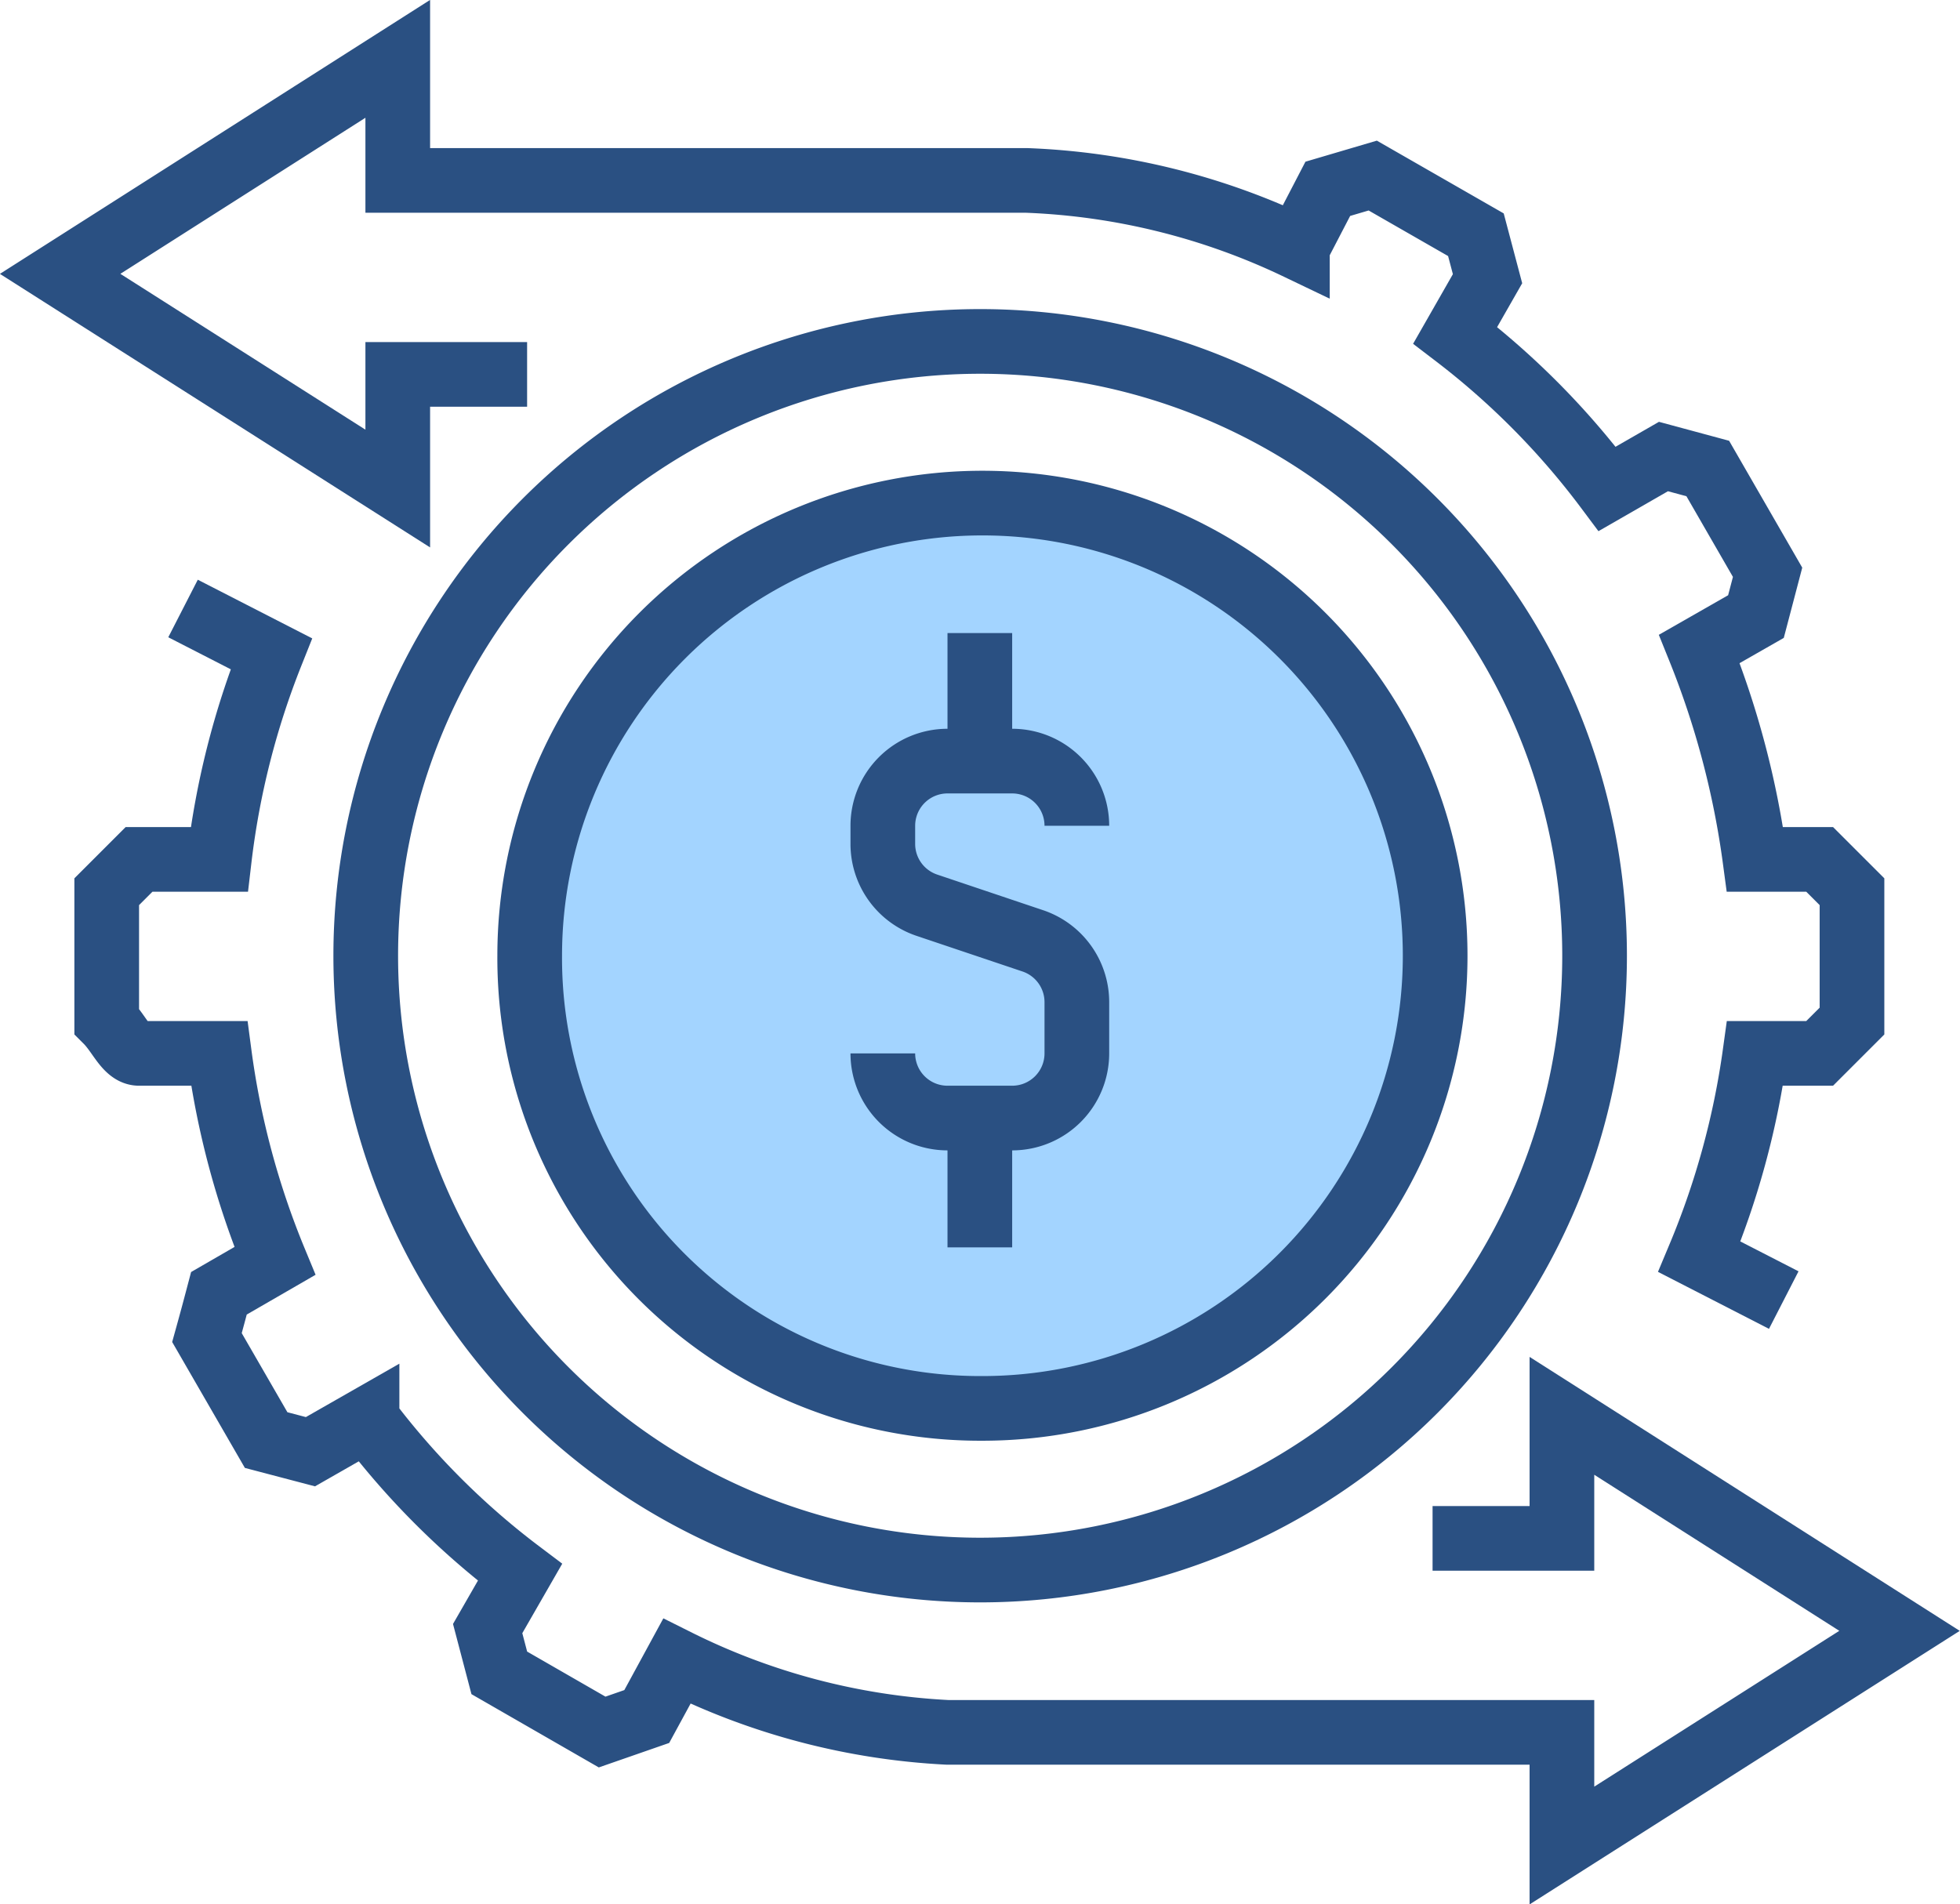
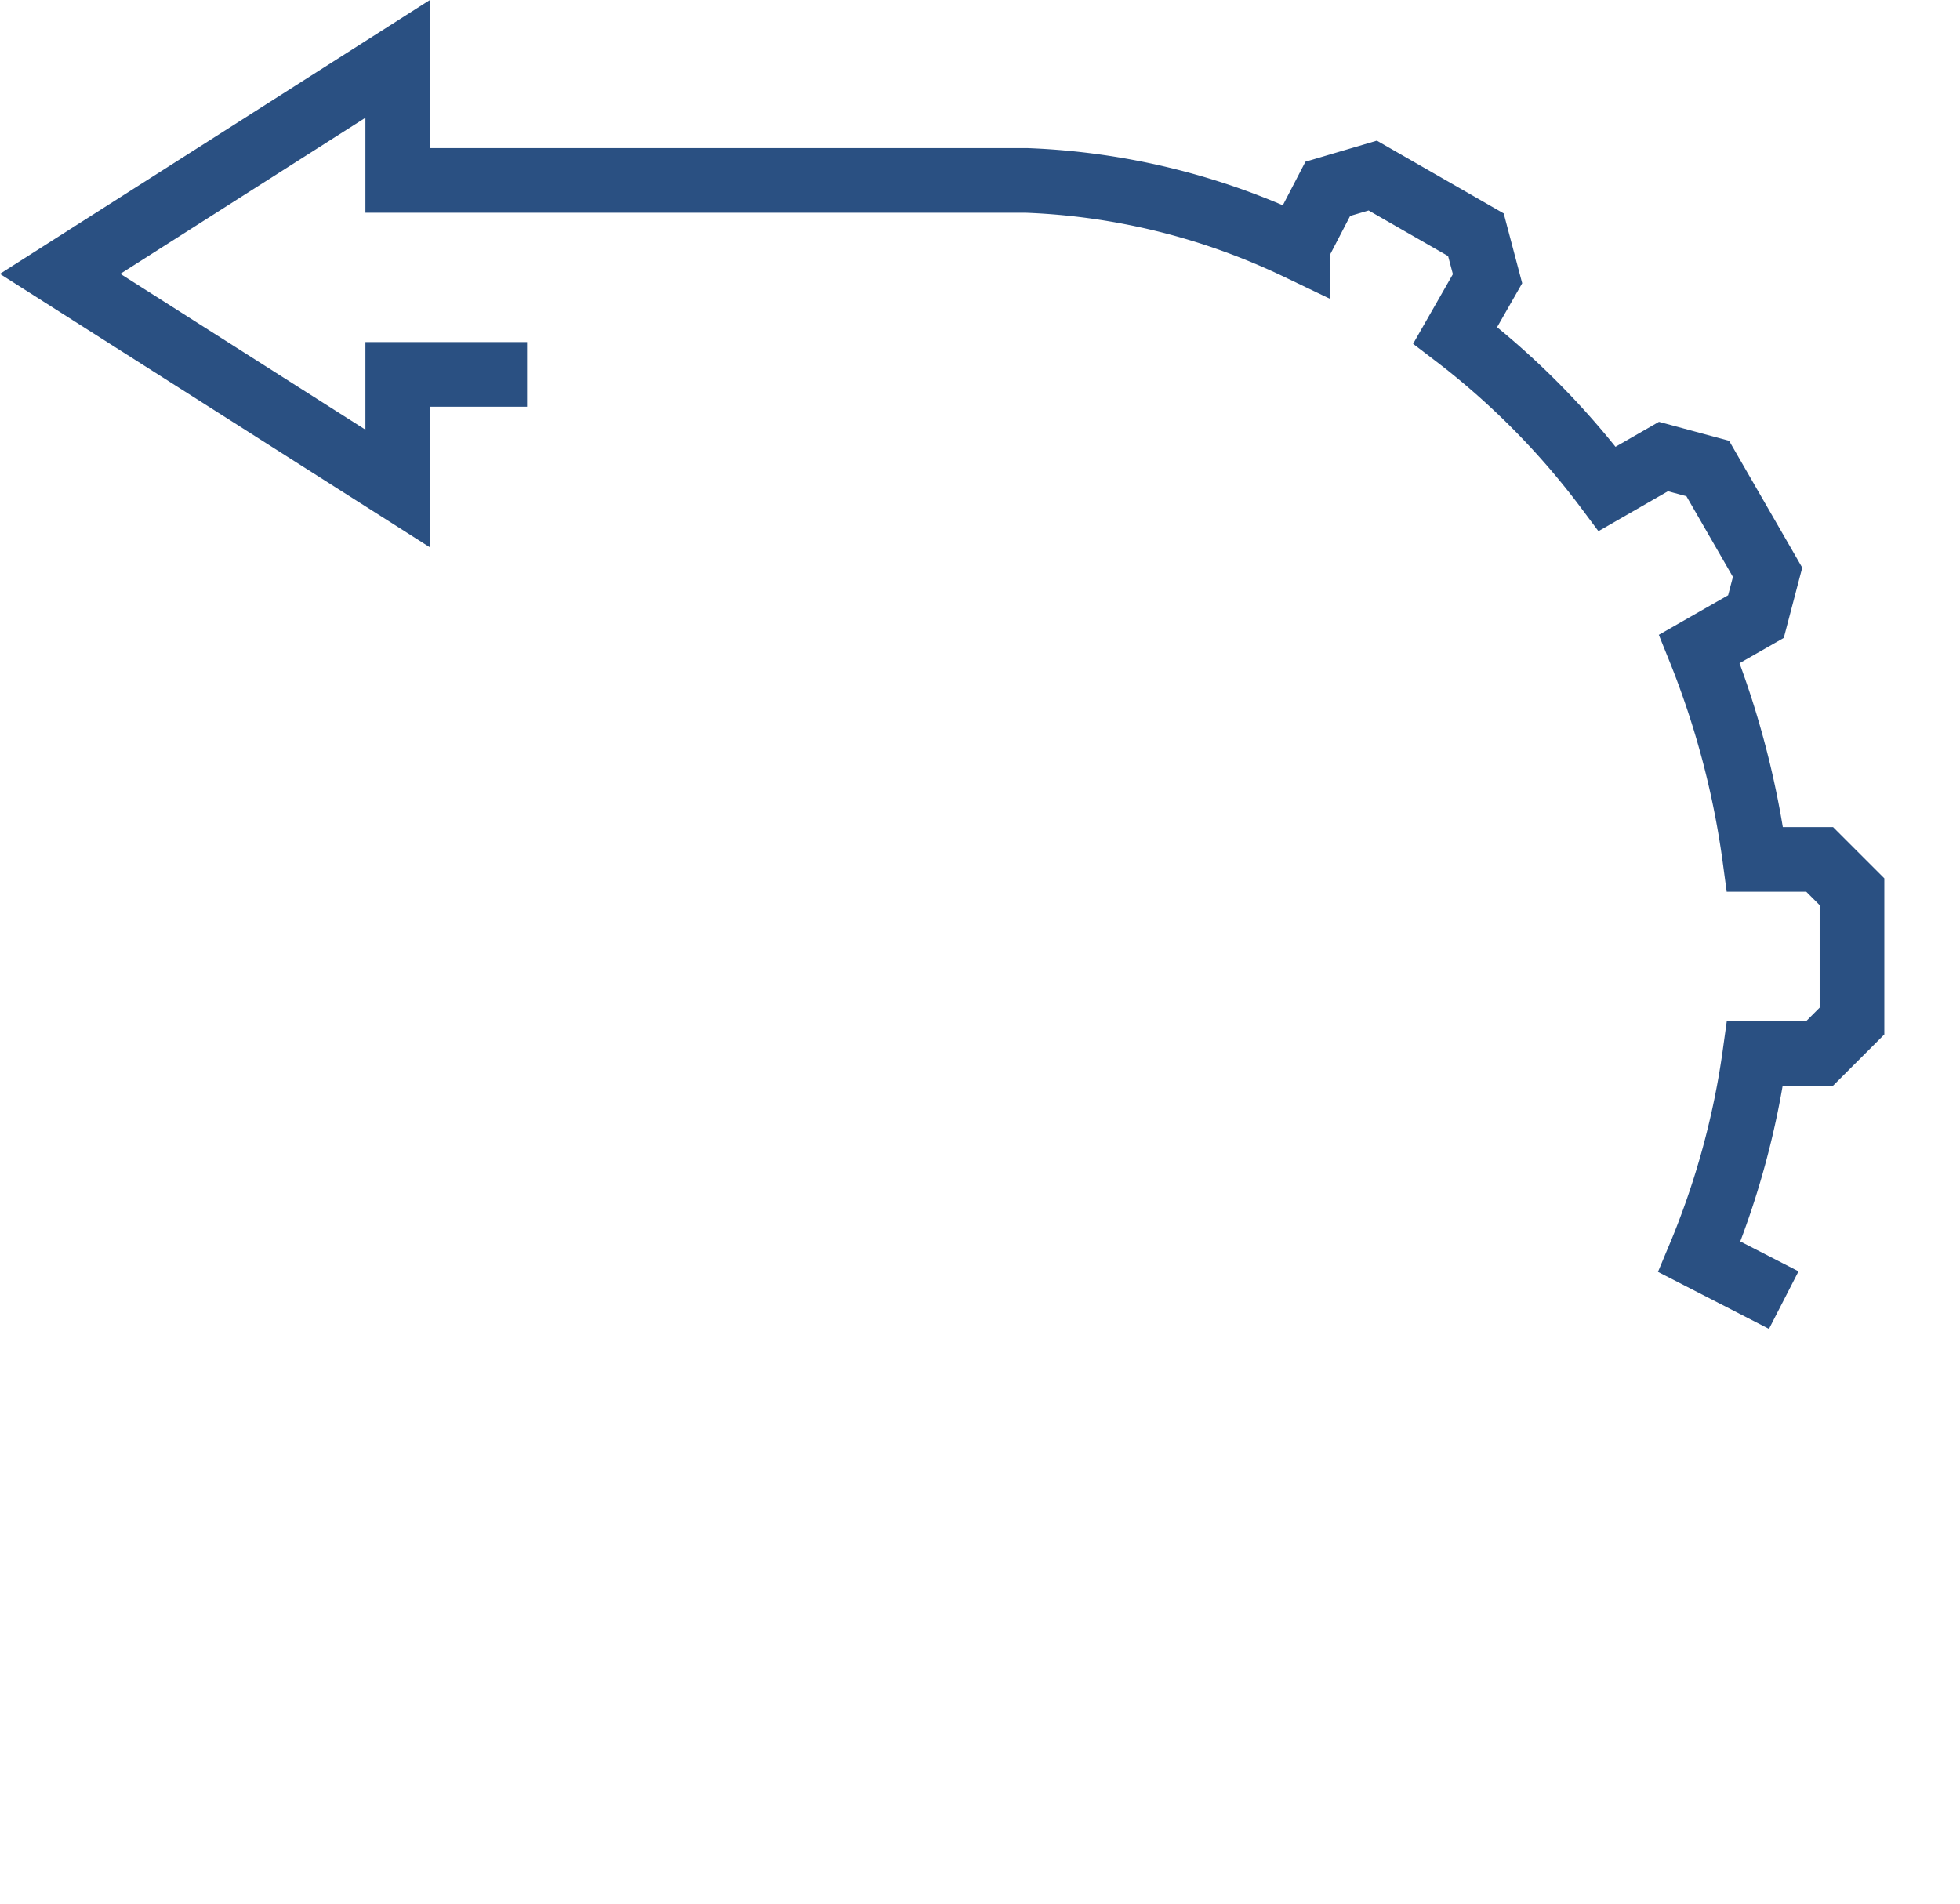
<svg xmlns="http://www.w3.org/2000/svg" viewBox="0 0 60.61 58.9">
  <defs>
    <style>.cls-1{fill:none;}.cls-1,.cls-2{stroke:#2a5082;stroke-miterlimit:10;stroke-width:2px;}.cls-2{fill:#a3d4ff;}</style>
  </defs>
  <title>Element 2</title>
  <g id="Ebene_2" data-name="Ebene 2">
    <g id="icons">
-       <path class="cls-1" d="M30.31,48.56a19,19,0,1,0-19-19A19,19,0,0,0,30.31,48.56Z" />
-       <path class="cls-2" d="M30.38,43.56a14,14,0,1,0-14-14A13.93,13.93,0,0,0,30.38,43.56Z" />
-       <path class="cls-1" d="M5.66,18.82l2.73,1.4a25.08,25.08,0,0,0-1.61,6.36H4.3l-1,1v4c.39.39.61,1,1,1H6.78A25.56,25.56,0,0,0,8.5,39l-1.73,1c-.14.53-.22.83-.37,1.37l1.83,3.17,1.37.36,1.75-1a24.09,24.09,0,0,0,4.73,4.73l-1,1.74.36,1.37,3.18,1.83L20,53.09l.93-1.71a21.11,21.11,0,0,0,8.37,2.2h19v3.5l10.44-6.64L48.3,43.79v3.79h-4" />
+       <path class="cls-2" d="M30.38,43.56A13.93,13.93,0,0,0,30.38,43.56Z" />
      <path class="cls-1" d="M55.16,40.21l-2.61-1.34a25.23,25.23,0,0,0,1.72-6.29h2l1-1v-4l-1-1h-2a27,27,0,0,0-1.72-6.51l1.75-1,.36-1.37-1.85-3.21-1.37-.37-1.74,1A24.19,24.19,0,0,0,45,10.37l1-1.75-.36-1.36L42.45,5.43l-1.39.41-.94,1.81a21.24,21.24,0,0,0-8.38-2.07H12.3V1.82L1.86,8.47,12.3,15.11V11.58h4" />
-       <path class="cls-1" d="M27.3,32.58h0a2,2,0,0,0,2,2h2a2,2,0,0,0,2-2V31a2,2,0,0,0-1.36-1.9L28.67,28a2,2,0,0,1-1.37-1.9v-.56a2,2,0,0,1,2-2h2a2,2,0,0,1,2,2h0" />
-       <line class="cls-1" x1="30.3" y1="23.58" x2="30.3" y2="19.58" />
-       <line class="cls-1" x1="30.3" y1="34.58" x2="30.3" y2="38.58" />
    </g>
  </g>
</svg>